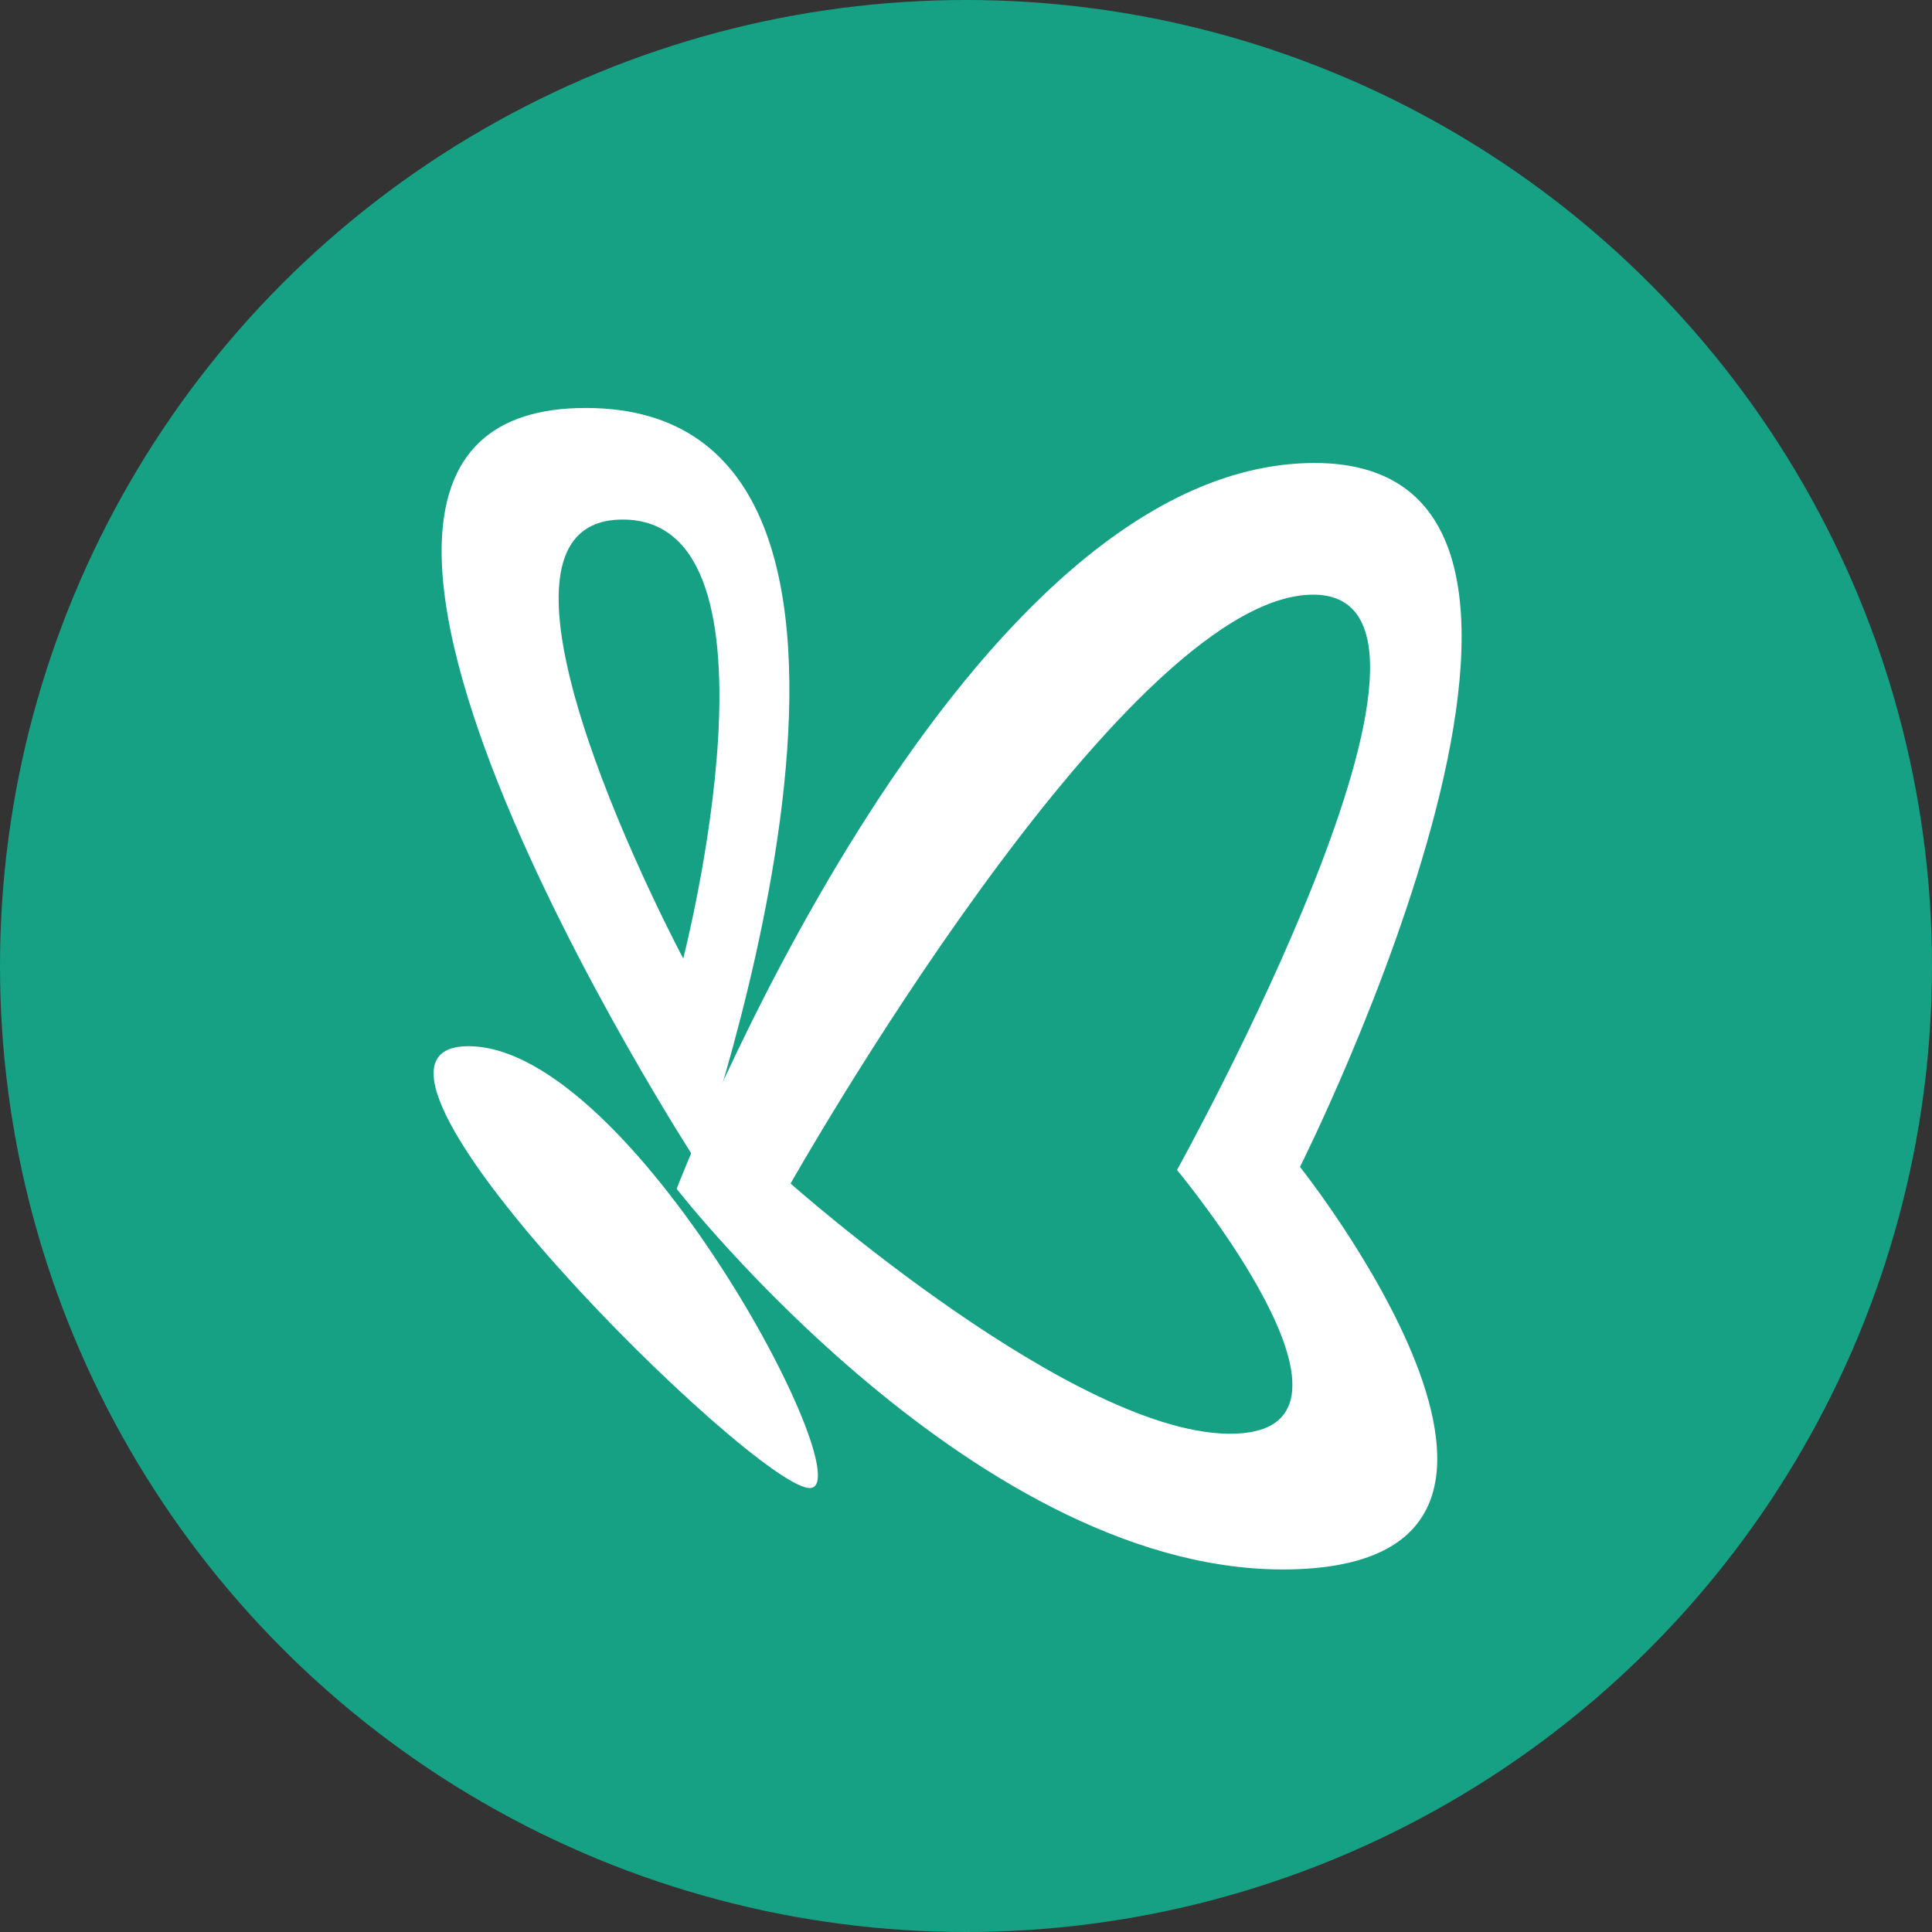
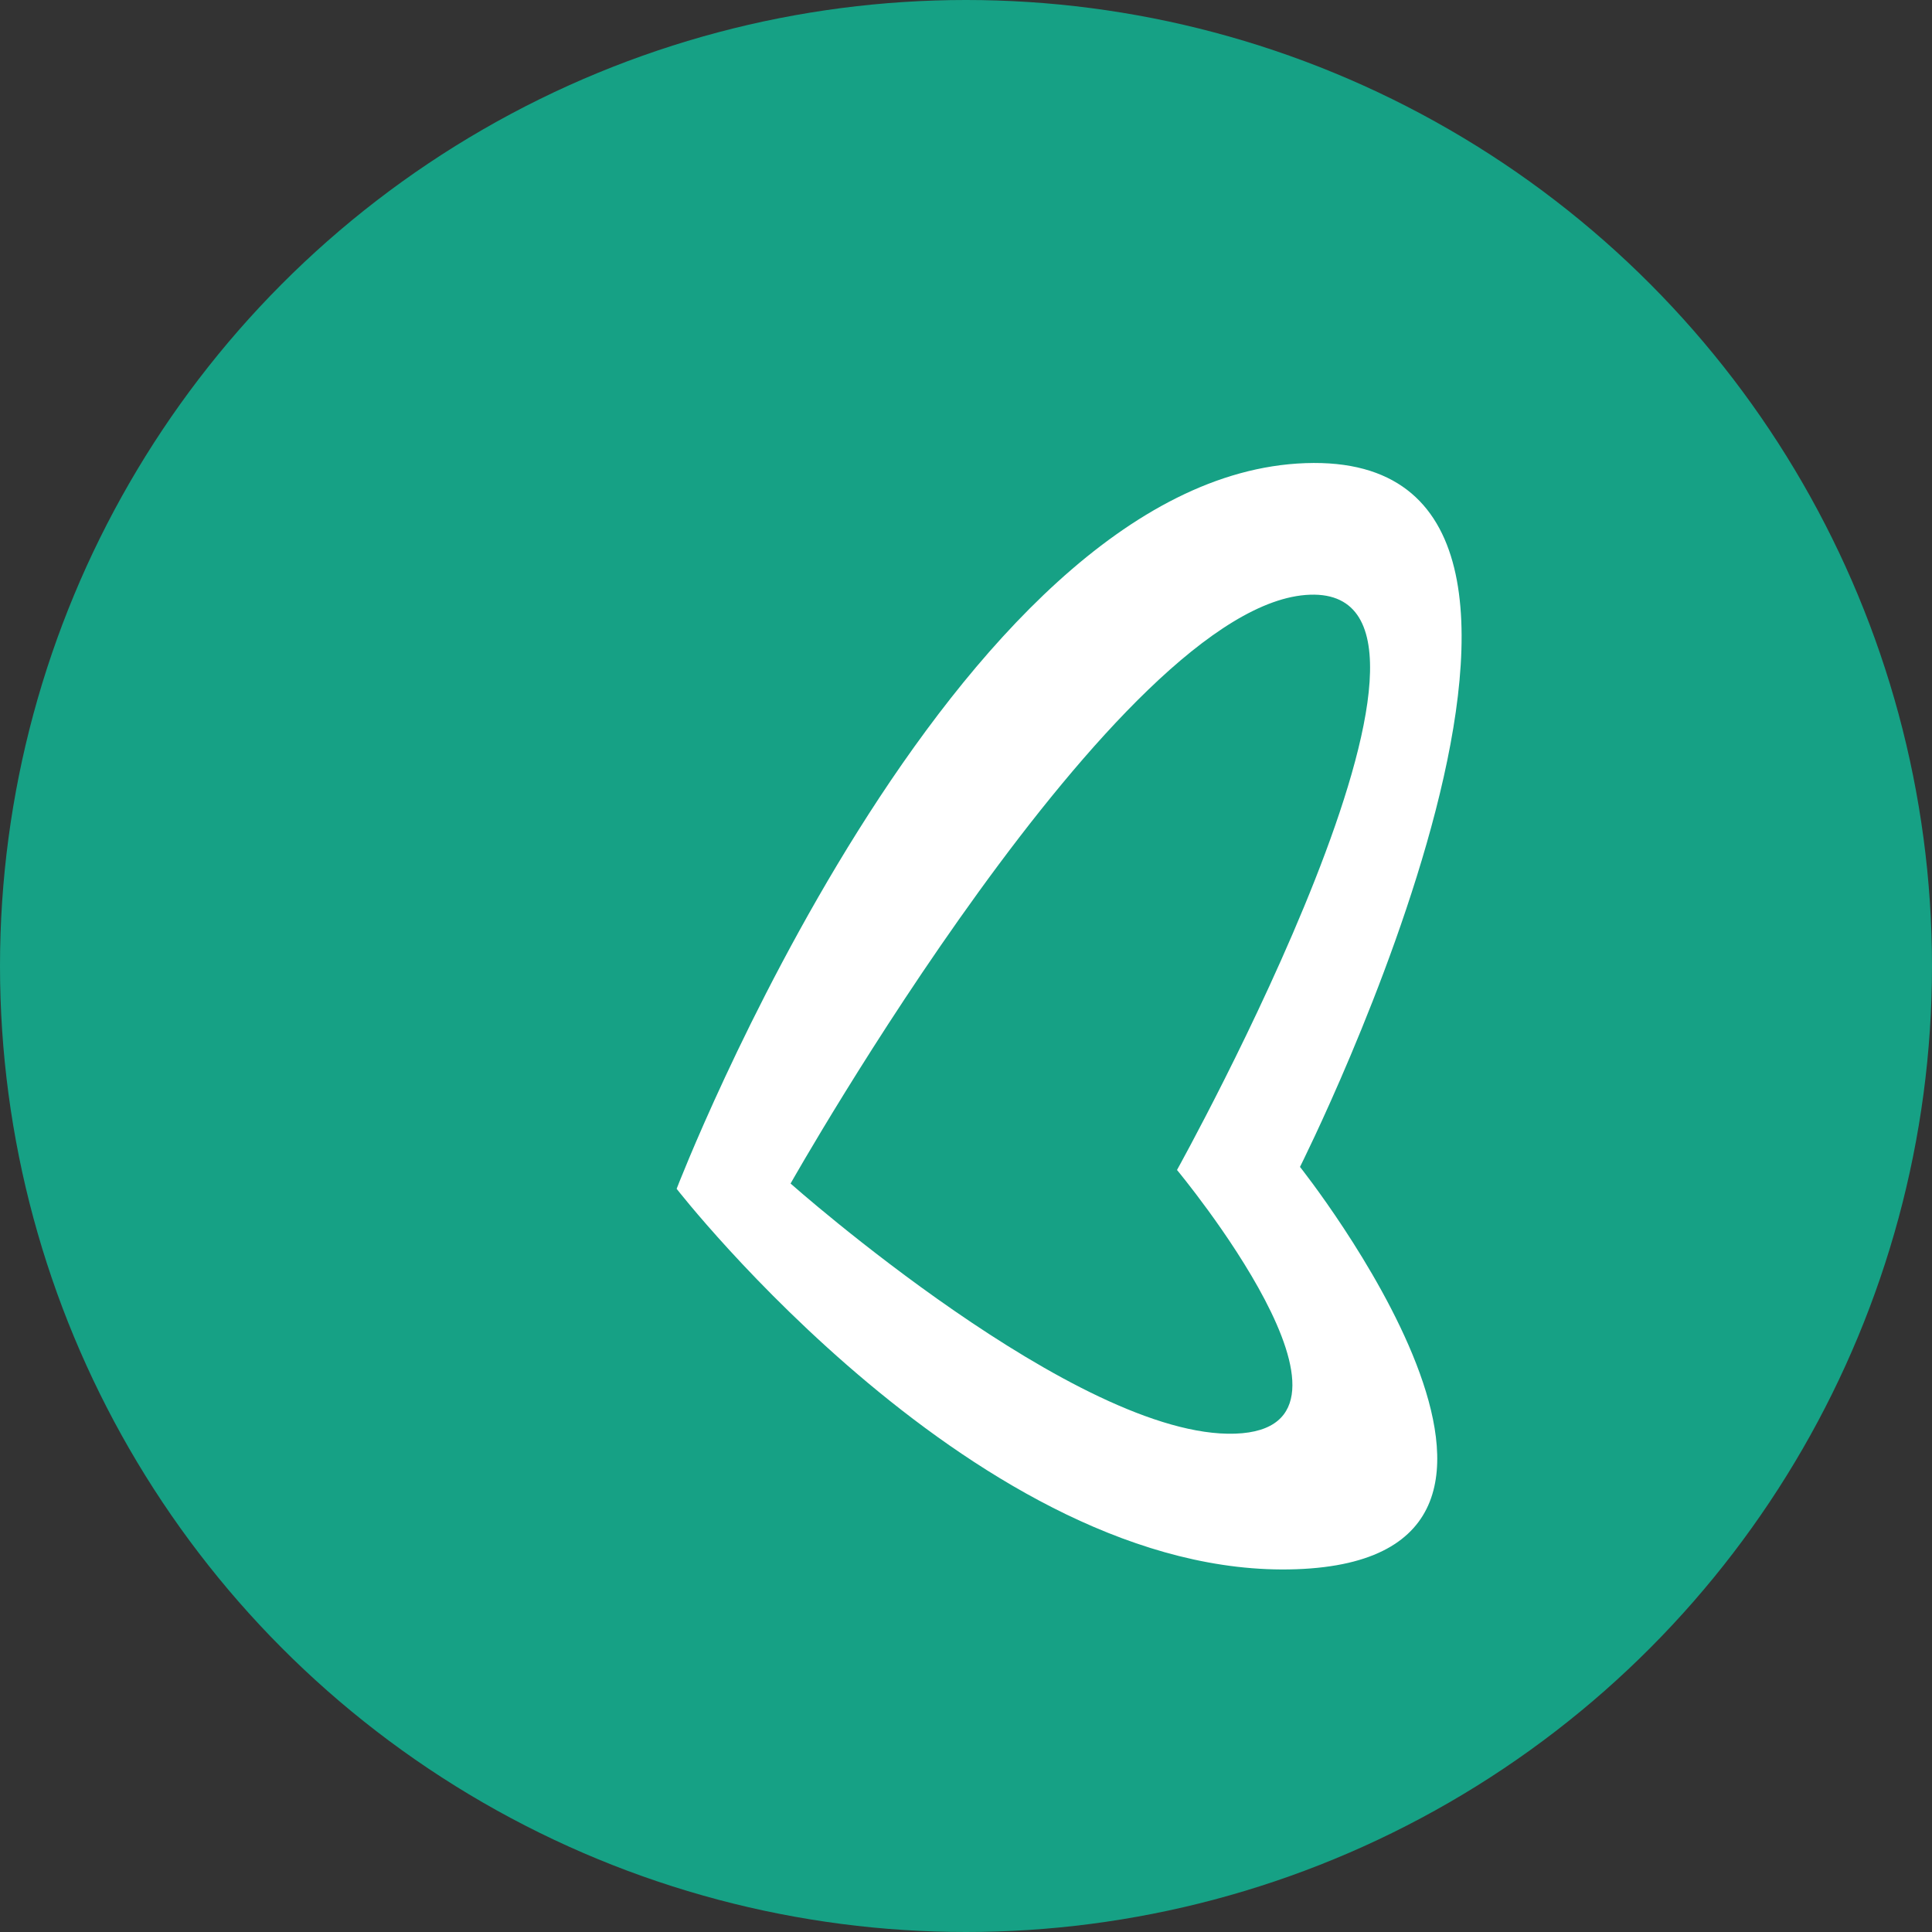
<svg xmlns="http://www.w3.org/2000/svg" width="50px" height="50px" viewBox="0 0 50 50" version="1.1">
  <rect x="0" y="0" width="50" height="50" fill="#333333" stroke="none" />
  <title>Group 14</title>
  <desc>Created with Sketch.</desc>
  <defs />
  <g id="Style-Guide" stroke="none" stroke-width="1" fill="none" fill-rule="evenodd">
    <g id="Mobile-Portrait-Copy-7" transform="translate(-134, -10)">
      <g id="Group-14" transform="translate(134, 10)">
        <g id="Group-4">
          <circle id="Oval" fill="#16A185" cx="25" cy="25" r="25" />
          <g id="logo" transform="translate(8.929, 8.929)" fill="#FFFFFF">
-             <path d="M13.948,21.024 C10.267,18.934 -0.563,25.768 0.585,26.512 C1.732,27.255 17.629,23.114 13.948,21.024 Z" id="Combined-Shape-Copy-7" transform="translate(7.5, 23.614) scale(-1, 1) rotate(-30) translate(-7.5, -23.614) " />
            <path d="M23.47,22.585 C23.47,22.585 26.713,35.113 19.145,32.057 C11.577,29.001 8.502,16.541 8.502,16.541 C8.502,16.541 22.497,2.568 31.008,6.004 C39.52,9.441 23.47,22.585 23.47,22.585 Z M20.53,21.363 C20.53,21.363 34.305,11.01 29.729,9.162 C25.154,7.314 11.251,17.616 11.251,17.616 C11.251,17.616 15.369,26.691 19.131,28.21 C22.892,29.729 20.53,21.363 20.53,21.363 Z" id="Combined-Shape" transform="translate(21, 19) rotate(-24) translate(-21, -19) " />
-             <path d="M9.12,21.171 C9.12,21.171 16.064,1.629 6.23,1.629 C-3.605,1.629 9.12,21.171 9.12,21.171 Z M7.187,4.517 C11.679,4.517 8.753,15.877 8.753,15.877 C8.753,15.877 2.694,4.517 7.187,4.517 Z" id="Combined-Shape-Copy-8" />
          </g>
        </g>
      </g>
    </g>
  </g>
</svg>